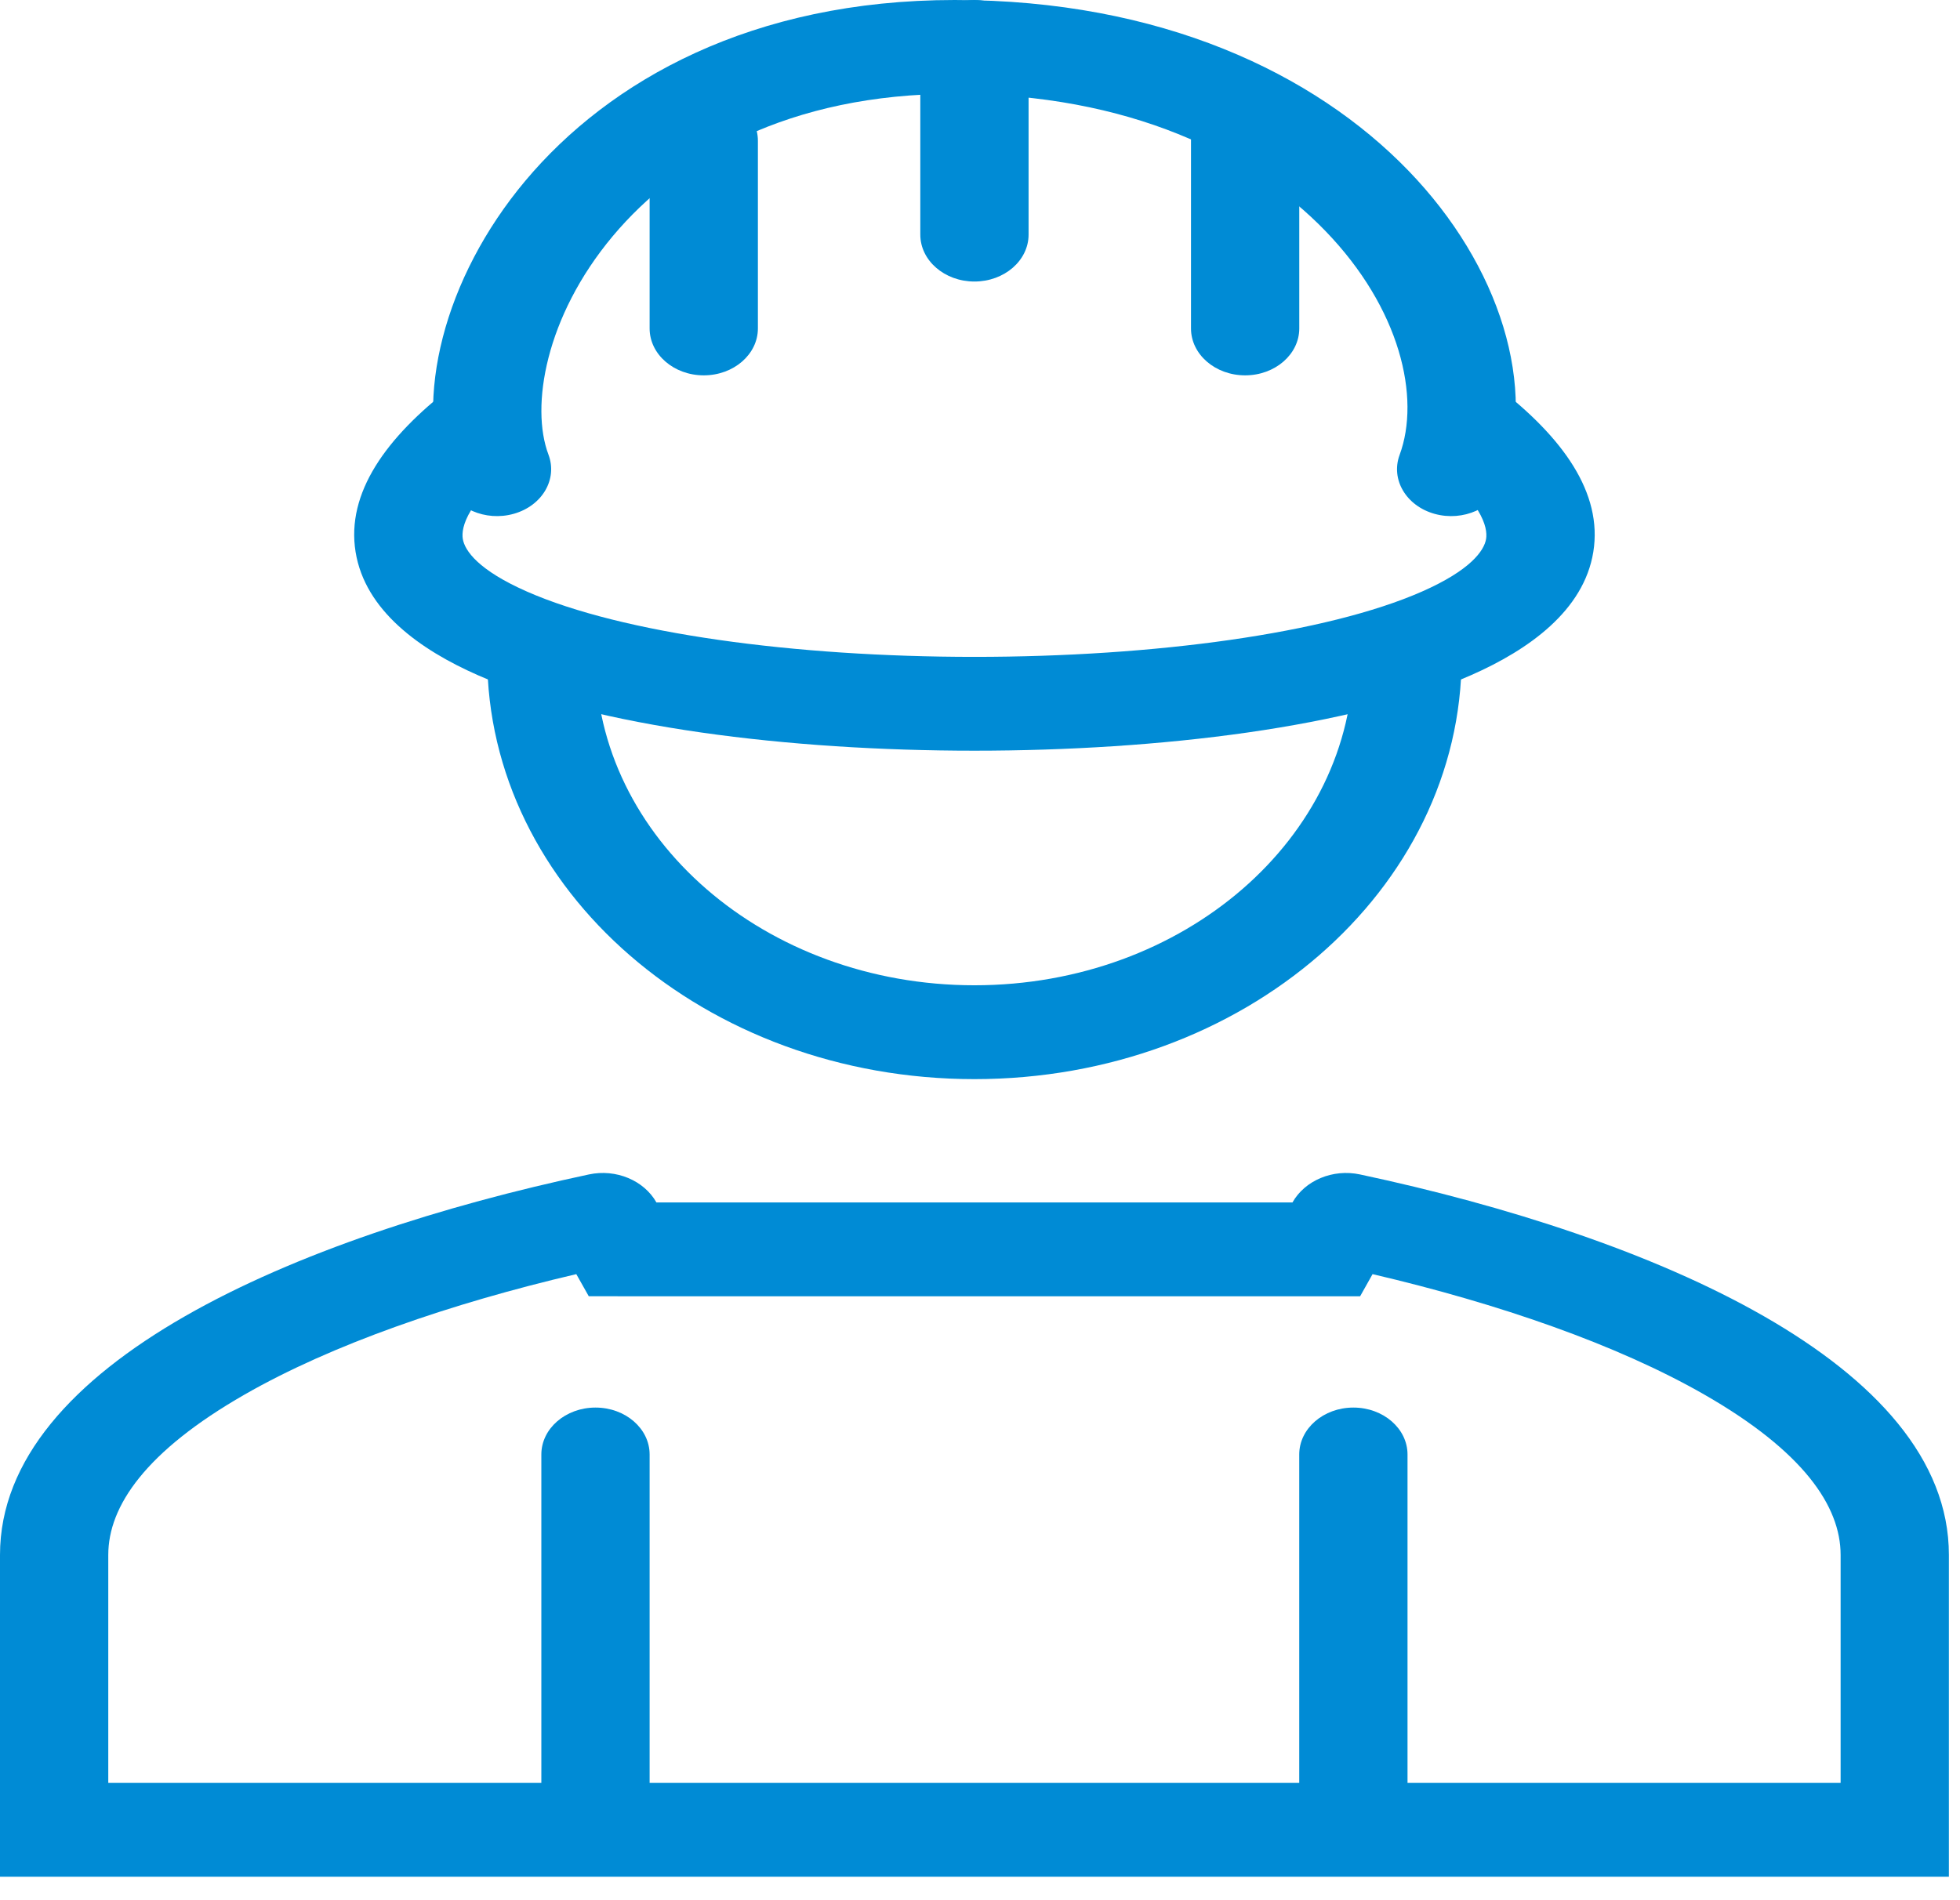
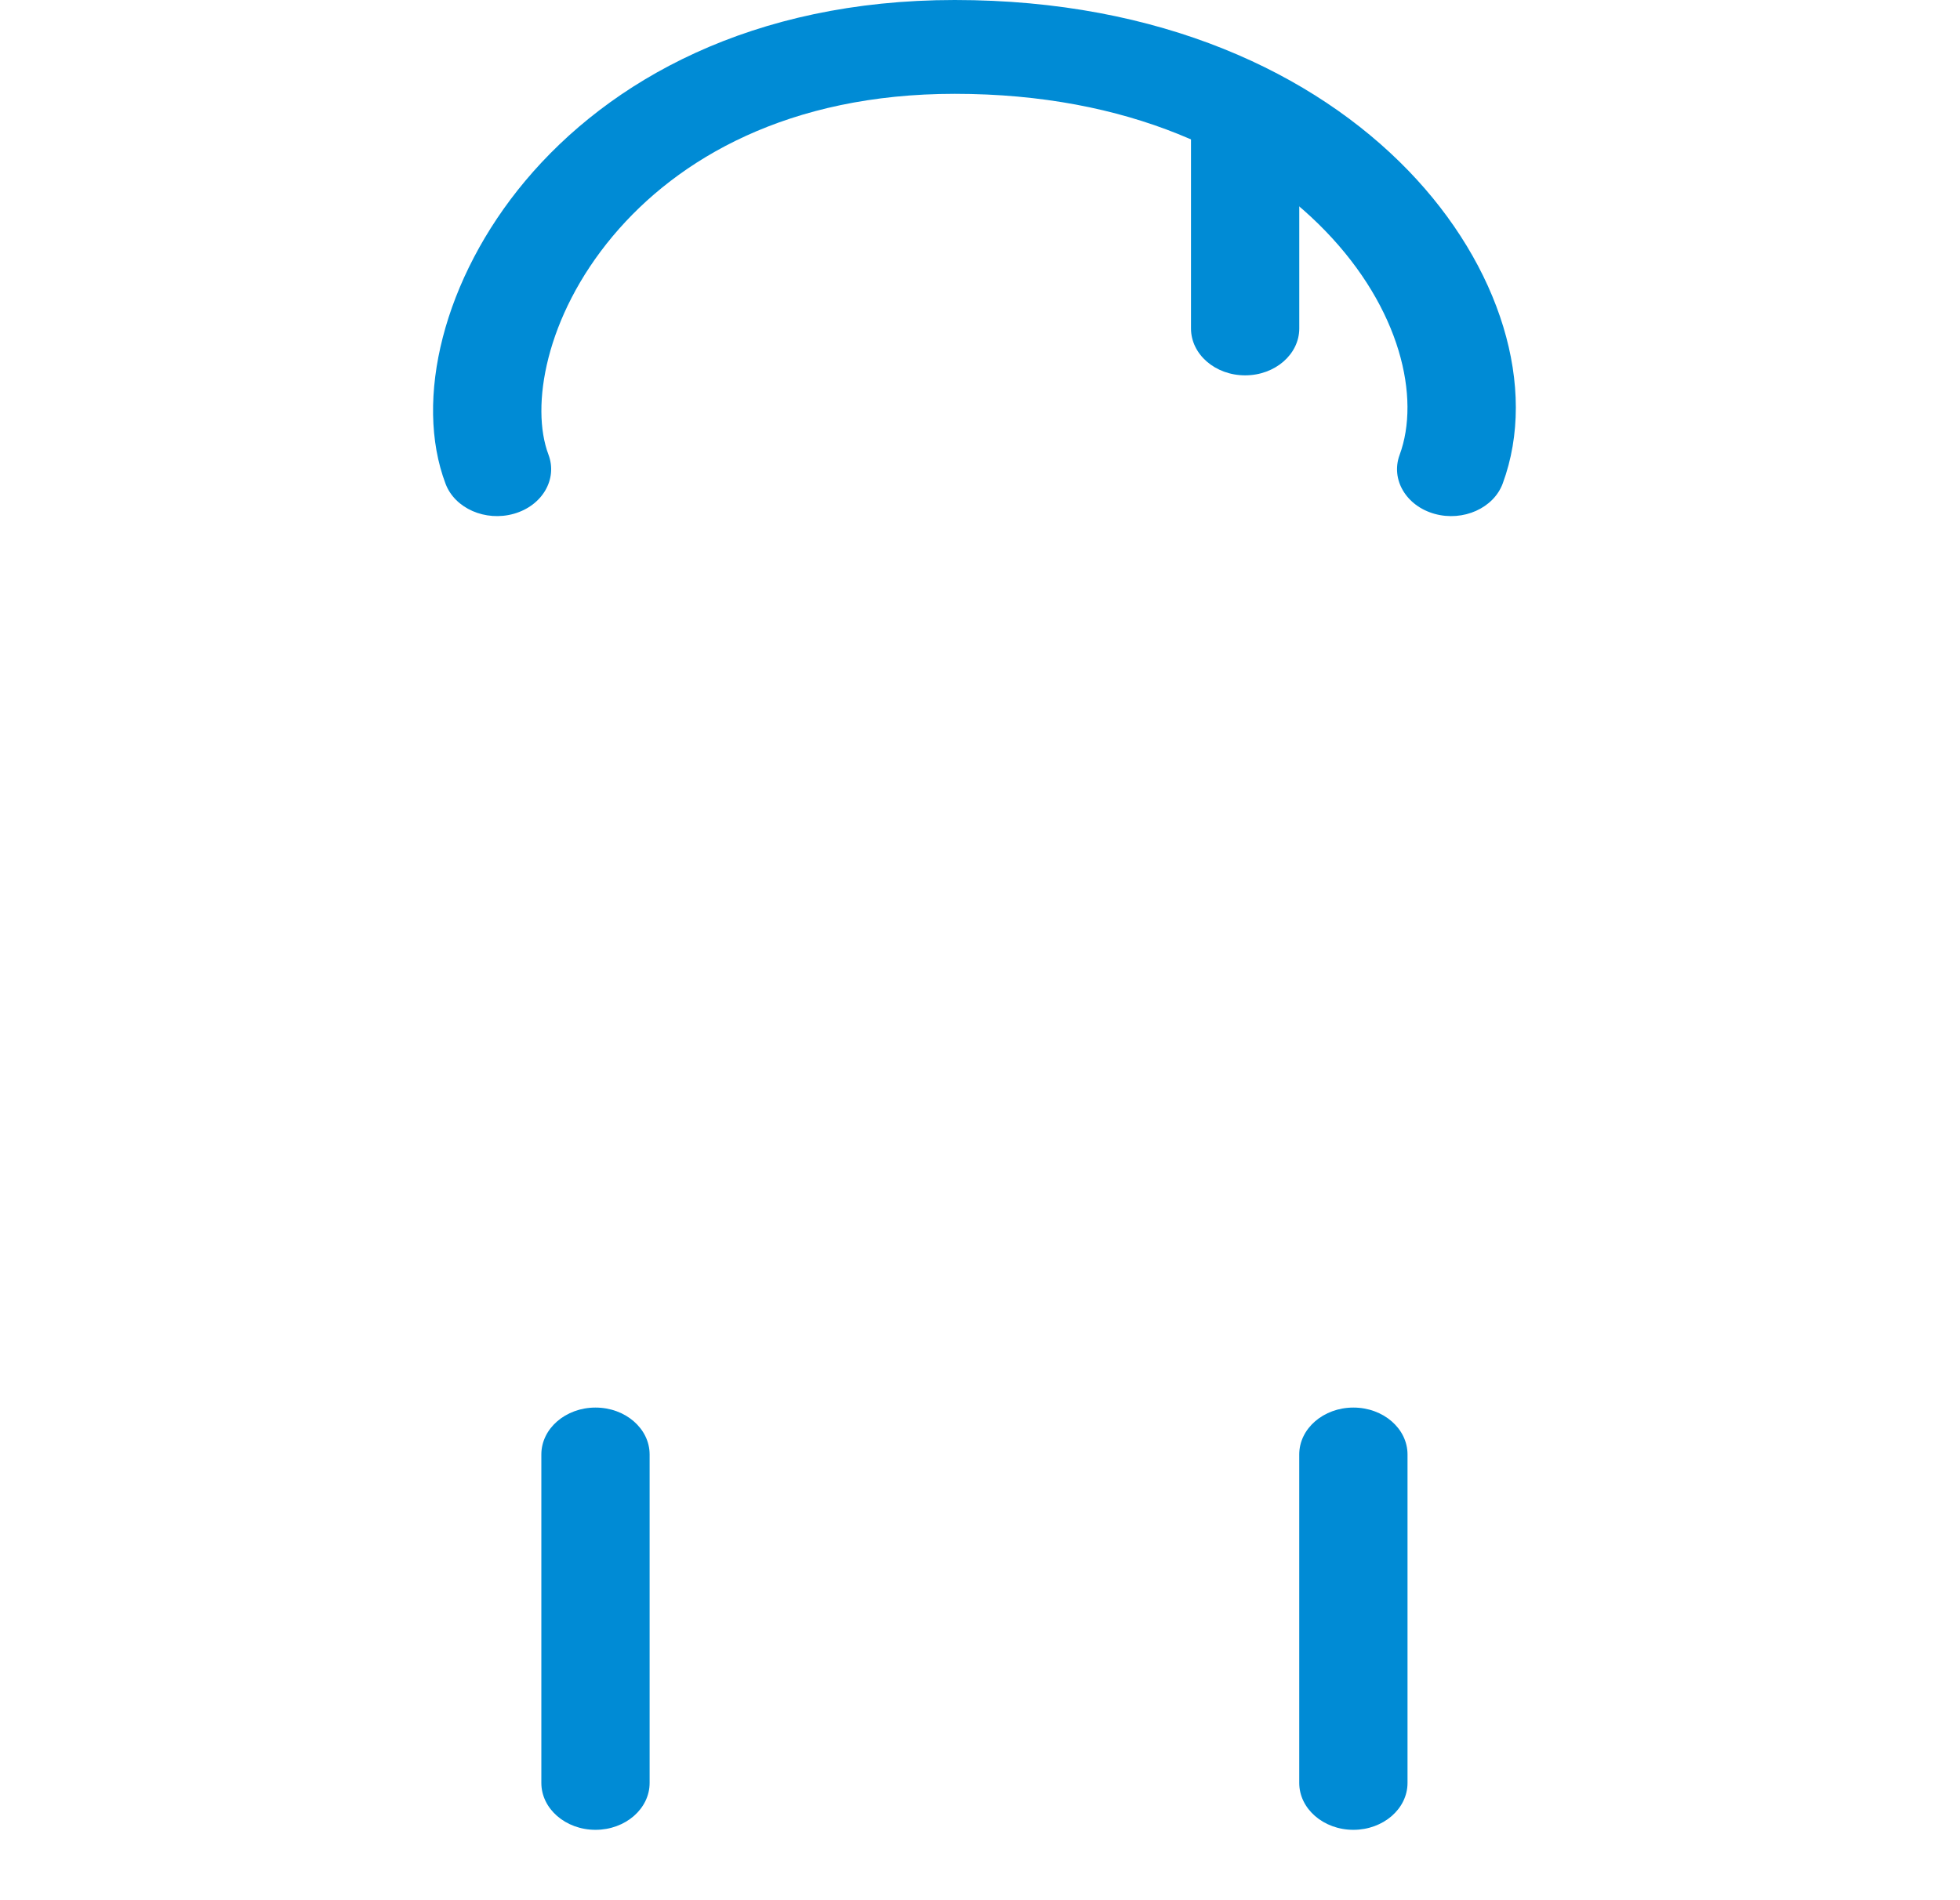
<svg xmlns="http://www.w3.org/2000/svg" width="66" height="64" viewBox="0 0 66 64" fill="none">
  <g id="ð¦ icon &quot;Construction Worker&quot;">
    <g id="Group">
      <g id="Group_2">
        <path id="Vector" fill-rule="evenodd" clip-rule="evenodd" d="M20.635 7.952C18.358 10.671 17.861 13.703 18.468 15.31C18.782 16.14 18.261 17.032 17.304 17.304C16.347 17.576 15.317 17.124 15.004 16.295C13.93 13.454 14.938 9.374 17.686 6.094C20.519 2.712 25.327 0 32.15 0C39.083 0 44.251 2.468 47.419 5.741C50.519 8.945 51.794 13.052 50.602 16.284C50.296 17.115 49.27 17.573 48.311 17.308C47.352 17.042 46.823 16.152 47.13 15.321C47.84 13.394 47.159 10.39 44.625 7.773C42.159 5.224 38.018 3.16 32.15 3.16C26.568 3.16 22.828 5.335 20.635 7.952Z" fill="#008BD5" />
-         <path id="Vector_2" fill-rule="evenodd" clip-rule="evenodd" d="M23.698 3.161C24.705 3.161 25.521 3.868 25.521 4.741V11.062C25.521 11.935 24.705 12.642 23.698 12.642C22.691 12.642 21.875 11.935 21.875 11.062V4.741C21.875 3.868 22.691 3.161 23.698 3.161Z" fill="#008BD5" />
-         <path id="Vector_3" fill-rule="evenodd" clip-rule="evenodd" d="M32.813 0C33.82 0 34.636 0.708 34.636 1.58V7.901C34.636 8.774 33.82 9.482 32.813 9.482C31.806 9.482 30.99 8.774 30.99 7.901V1.58C30.99 0.708 31.806 0 32.813 0Z" fill="#008BD5" />
-         <path id="Vector_4" fill-rule="evenodd" clip-rule="evenodd" d="M22.104 40.499C21.688 39.76 20.747 39.36 19.831 39.556C9.98 41.654 0 45.933 0 52.371V60.05V63.21H3.646H61.98H65.626V60.05V52.371C65.626 45.933 55.646 41.654 45.795 39.556C44.878 39.36 43.938 39.76 43.522 40.499H36.113C34.493 40.499 33.668 40.499 32.858 40.499C32.017 40.499 31.193 40.499 29.512 40.499L22.104 40.499ZM36.114 43.66C36.114 43.66 36.114 43.66 36.114 43.66C34.484 43.66 33.662 43.66 32.857 43.66C32.021 43.66 31.202 43.66 29.513 43.66L22.103 43.66L19.826 43.659L19.406 42.914C15.173 43.904 11.18 45.282 8.233 46.972C4.908 48.878 3.646 50.725 3.646 52.371V60.05H61.98V52.371C61.98 50.725 60.717 48.878 57.393 46.972C54.446 45.282 50.453 43.904 46.219 42.914L45.8 43.66H43.522H36.114Z" fill="#008BD5" />
      </g>
      <path id="Vector_5" d="M18.229 48.988C18.229 48.115 19.046 47.408 20.052 47.408C21.059 47.408 21.875 48.115 21.875 48.988V60.05C21.875 60.922 21.059 61.63 20.052 61.63C19.046 61.63 18.229 60.922 18.229 60.05V48.988Z" fill="#008BD5" />
      <path id="Vector_6" d="M43.75 48.988C43.75 48.115 44.567 47.408 45.573 47.408C46.58 47.408 47.396 48.115 47.396 48.988V60.05C47.396 60.922 46.58 61.63 45.573 61.63C44.567 61.63 43.75 60.922 43.75 60.05V48.988Z" fill="#008BD5" />
      <path id="Vector_7" fill-rule="evenodd" clip-rule="evenodd" d="M41.928 3.161C42.934 3.161 43.751 3.868 43.751 4.741V11.062C43.751 11.935 42.934 12.642 41.928 12.642C40.921 12.642 40.105 11.935 40.105 11.062V4.741C40.105 3.868 40.921 3.161 41.928 3.161Z" fill="#008BD5" />
-       <path id="Vector_8" fill-rule="evenodd" clip-rule="evenodd" d="M11.974 18.591C11.651 16.6 13.006 14.728 15.195 13.041L17.617 15.403C15.705 16.877 15.522 17.771 15.584 18.151C15.649 18.548 16.108 19.204 17.745 19.925C20.943 21.333 26.743 22.124 32.813 22.124C38.882 22.124 44.683 21.333 47.881 19.925C49.517 19.204 49.977 18.548 50.042 18.151C50.103 17.771 49.92 16.877 48.008 15.403L50.43 13.041C52.62 14.728 53.975 16.6 53.652 18.591C53.332 20.563 51.485 21.883 49.532 22.742C45.553 24.495 39.048 25.284 32.813 25.284C26.578 25.284 20.073 24.495 16.094 22.742C14.141 21.883 12.294 20.563 11.974 18.591Z" fill="#008BD5" />
-       <path id="Vector_9" fill-rule="evenodd" clip-rule="evenodd" d="M20.052 22.123C20.052 28.233 25.765 33.185 32.813 33.185C39.86 33.185 45.573 28.233 45.573 22.123H49.219C49.219 29.978 41.874 36.346 32.813 36.346C23.752 36.346 16.406 29.978 16.406 22.123H20.052Z" fill="#008BD5" />
    </g>
  </g>
</svg>